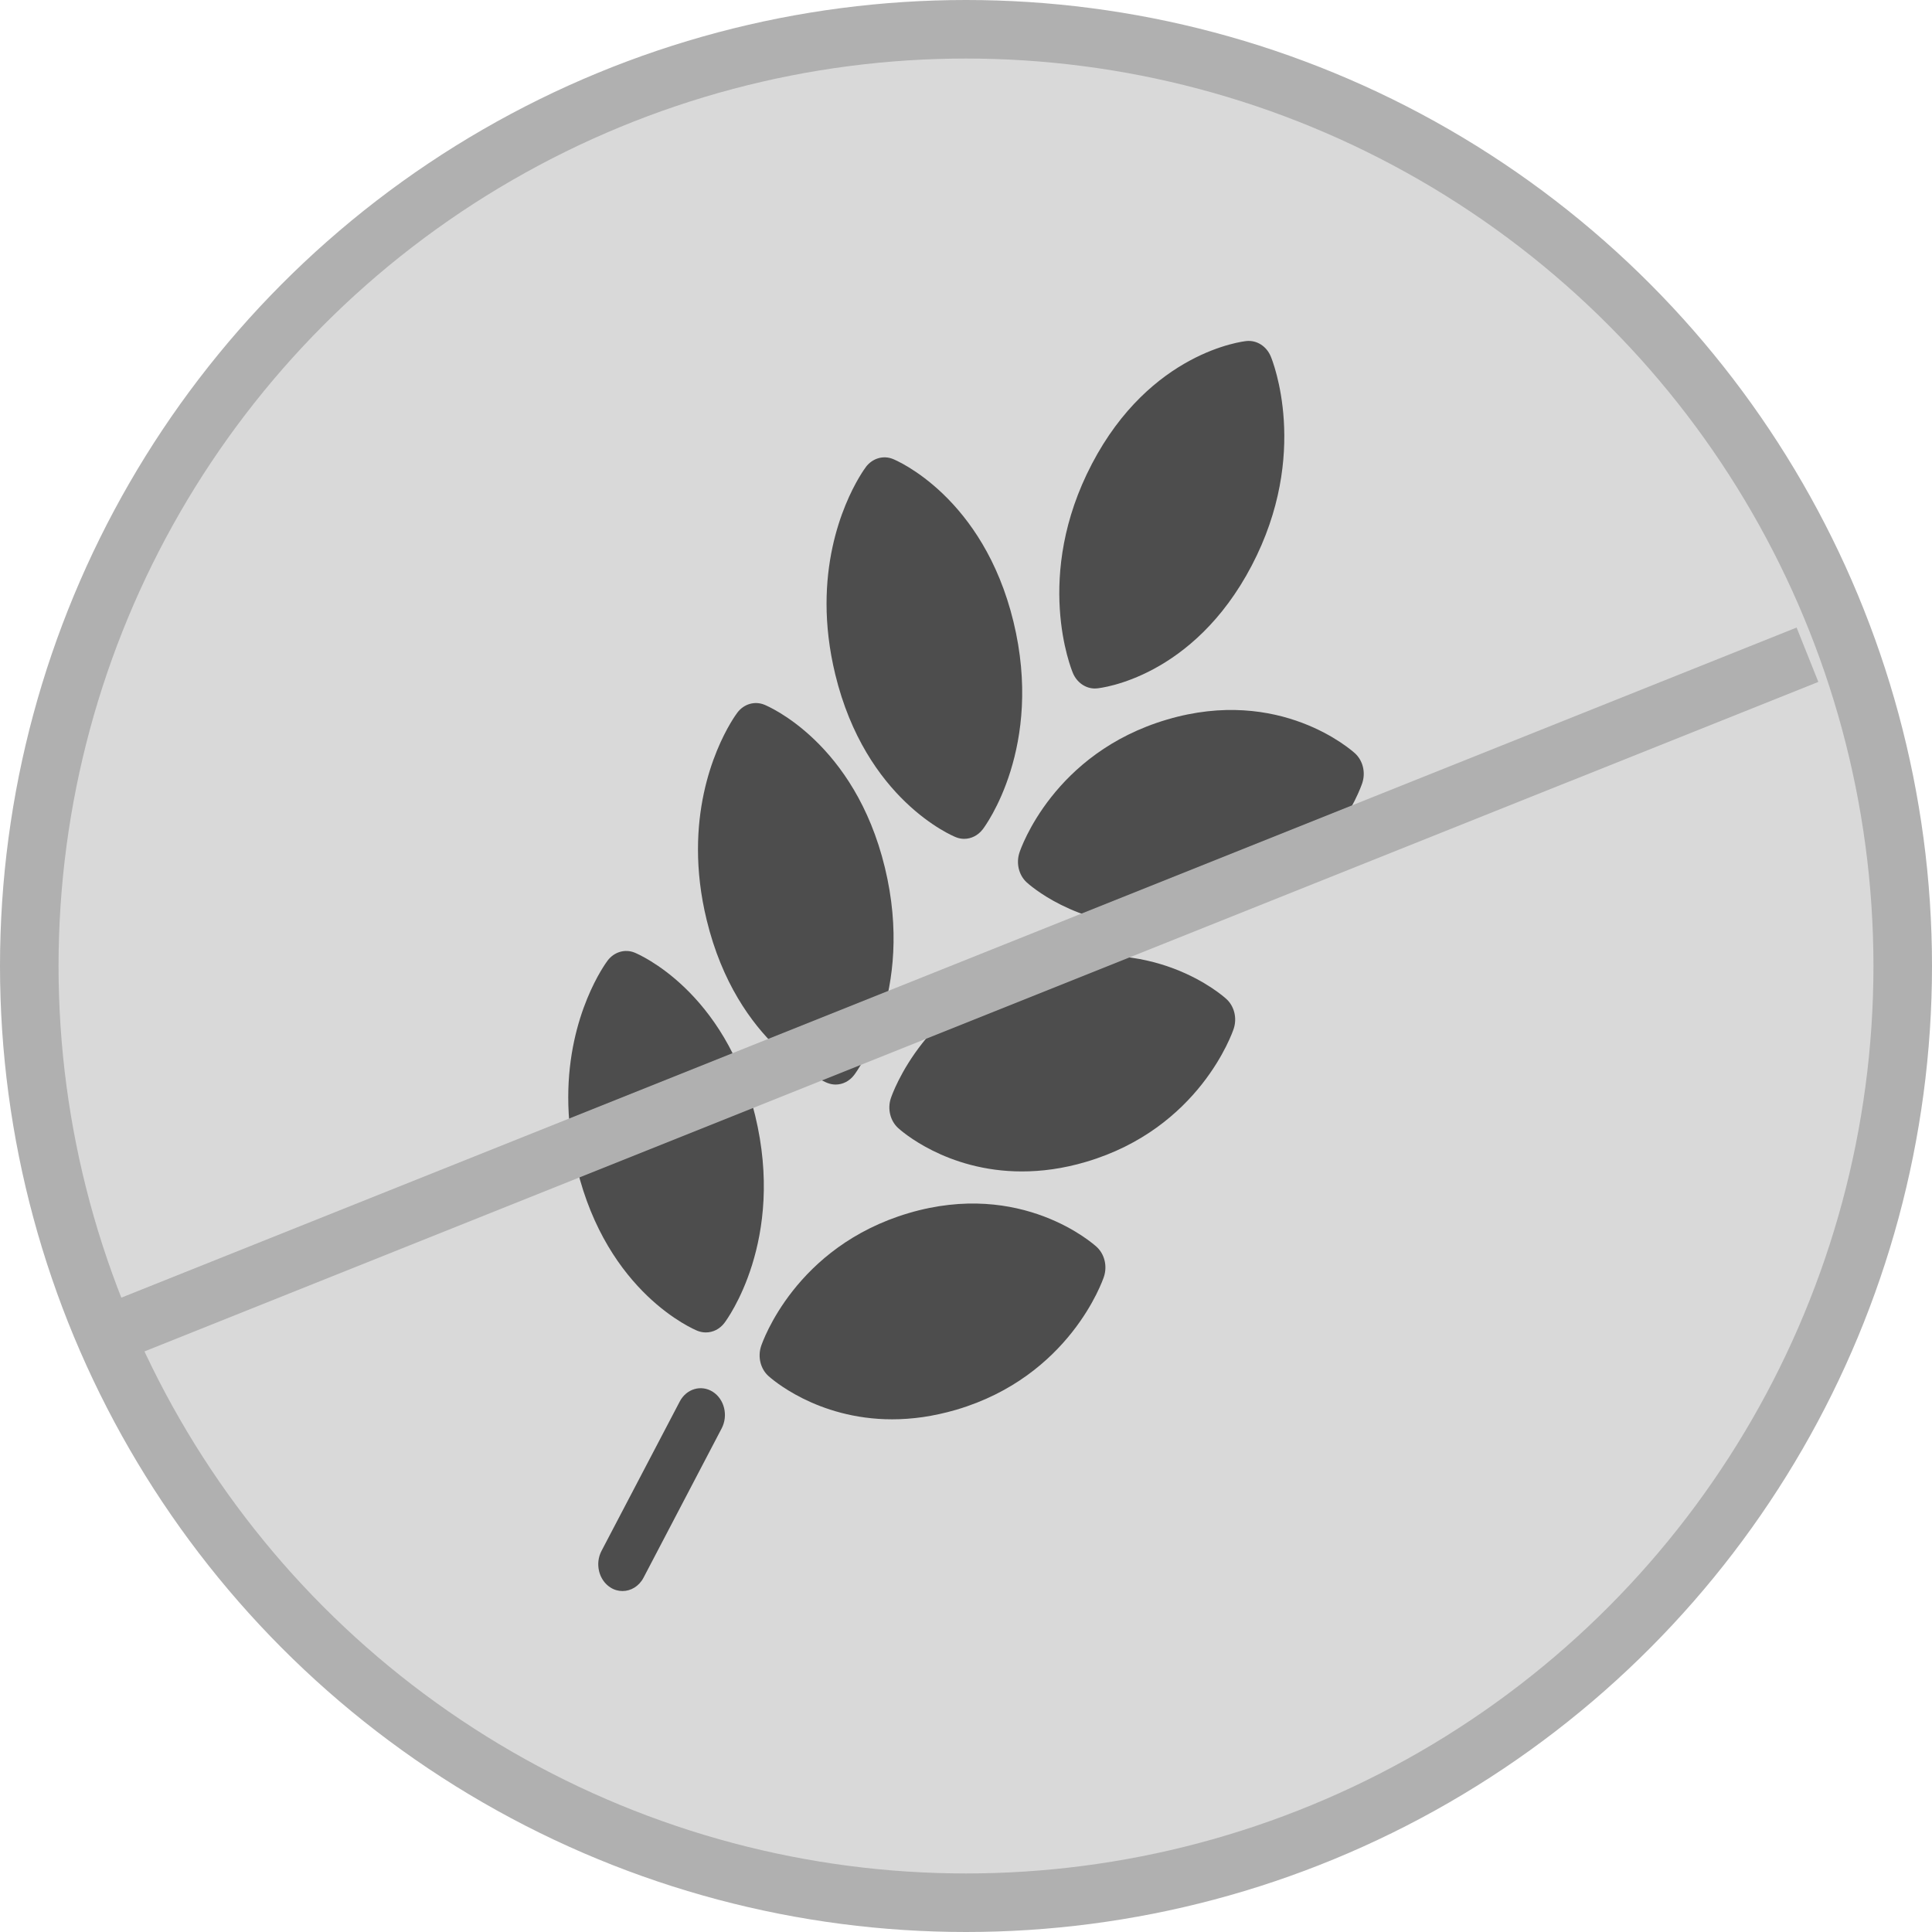
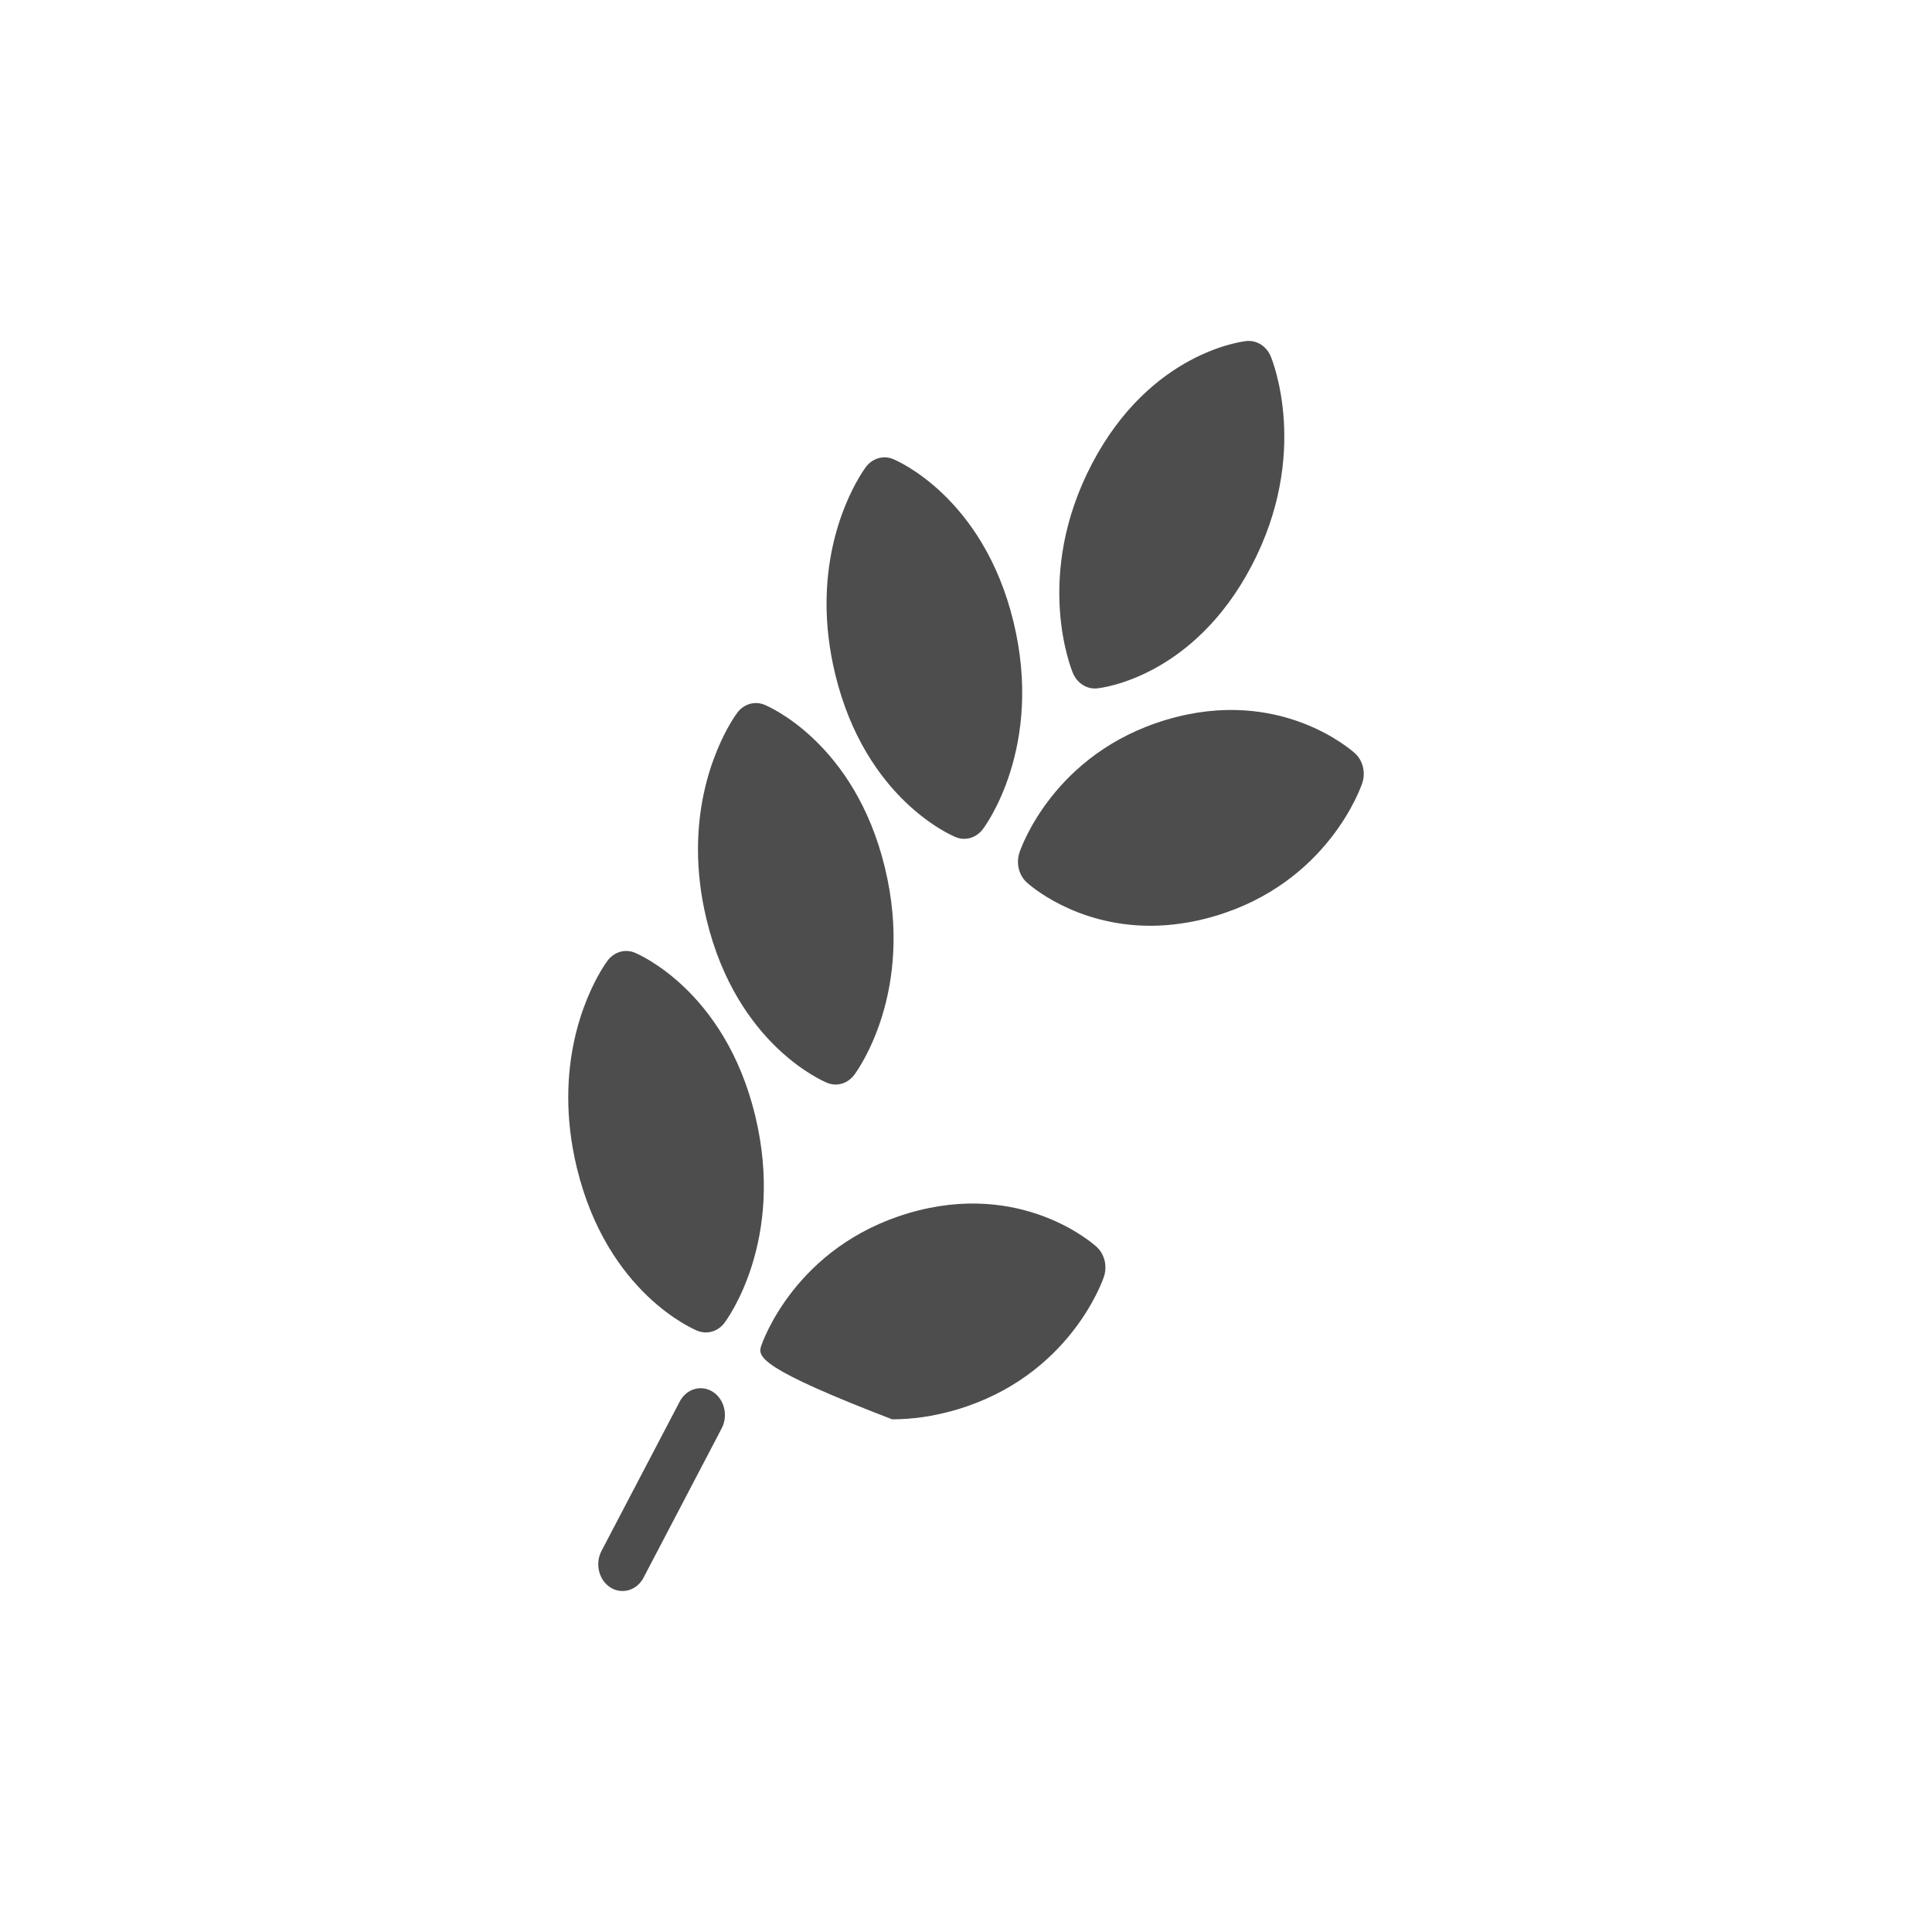
<svg xmlns="http://www.w3.org/2000/svg" width="33" height="33" viewBox="0 0 33 33" fill="none">
-   <circle cx="16.5" cy="16.5" r="16" fill="#D9D9D9" stroke="#B0B0B0" />
  <path d="M18.651 7.923C19.651 6.012 21.226 5.832 21.292 5.825C21.467 5.808 21.633 5.913 21.706 6.089C21.734 6.156 22.38 7.75 21.38 9.661C20.879 10.618 20.235 11.142 19.708 11.426C19.181 11.71 18.771 11.755 18.738 11.758C18.726 11.759 18.713 11.76 18.701 11.76C18.542 11.76 18.394 11.658 18.326 11.496C18.298 11.429 17.649 9.839 18.651 7.923L18.651 7.923Z" fill="#4D4D4D" />
  <path d="M14.79 7.976C14.902 7.828 15.087 7.773 15.252 7.84C15.315 7.865 16.793 8.489 17.311 10.62C17.83 12.757 16.83 14.108 16.787 14.164C16.706 14.27 16.589 14.328 16.469 14.328C16.422 14.328 16.374 14.319 16.327 14.3C16.264 14.275 14.786 13.657 14.267 11.52C14.161 11.083 14.118 10.679 14.118 10.312C14.118 8.888 14.756 8.022 14.79 7.977V7.976Z" fill="#4D4D4D" />
  <path d="M12.594 12.173C12.706 12.024 12.891 11.97 13.056 12.037C13.118 12.062 14.597 12.685 15.114 14.817C15.633 16.953 14.633 18.304 14.59 18.361C14.51 18.467 14.393 18.525 14.273 18.525C14.225 18.525 14.177 18.515 14.131 18.497C14.068 18.471 12.59 17.853 12.071 15.716C11.964 15.279 11.922 14.875 11.922 14.507C11.922 13.084 12.56 12.218 12.594 12.173H12.594Z" fill="#4D4D4D" />
  <path d="M9.706 18.743C9.706 17.319 10.344 16.453 10.378 16.408C10.49 16.259 10.675 16.205 10.839 16.271C10.902 16.297 12.38 16.92 12.898 19.051C13.417 21.188 12.417 22.539 12.374 22.596C12.294 22.702 12.177 22.759 12.057 22.759C12.009 22.759 11.961 22.75 11.915 22.732C11.852 22.707 10.373 22.088 9.854 19.951C9.748 19.515 9.706 19.111 9.706 18.743L9.706 18.743Z" fill="#4D4D4D" />
  <path d="M12.327 24.397L10.992 26.948C10.915 27.095 10.776 27.176 10.633 27.176C10.562 27.176 10.491 27.157 10.426 27.115C10.228 26.989 10.16 26.71 10.274 26.491L11.61 23.94C11.724 23.721 11.977 23.647 12.175 23.773C12.373 23.899 12.441 24.178 12.327 24.397Z" fill="#4D4D4D" />
-   <path d="M18.856 21.807C18.833 21.877 18.268 23.508 16.336 24.079C16.137 24.137 15.946 24.178 15.763 24.205C15.58 24.231 15.405 24.243 15.238 24.243C13.946 24.243 13.164 23.538 13.123 23.501C12.989 23.378 12.94 23.175 13 22.994C13.023 22.925 13.584 21.294 15.52 20.721C17.452 20.15 18.681 21.251 18.732 21.298C18.867 21.422 18.916 21.626 18.856 21.807V21.807Z" fill="#4D4D4D" />
+   <path d="M18.856 21.807C18.833 21.877 18.268 23.508 16.336 24.079C16.137 24.137 15.946 24.178 15.763 24.205C15.58 24.231 15.405 24.243 15.238 24.243C12.989 23.378 12.94 23.175 13 22.994C13.023 22.925 13.584 21.294 15.52 20.721C17.452 20.15 18.681 21.251 18.732 21.298C18.867 21.422 18.916 21.626 18.856 21.807V21.807Z" fill="#4D4D4D" />
  <path d="M23.268 13.377C23.245 13.446 22.681 15.077 20.749 15.648C20.55 15.707 20.358 15.748 20.175 15.774C19.992 15.801 19.817 15.813 19.651 15.813C18.358 15.813 17.576 15.108 17.535 15.07C17.402 14.947 17.353 14.744 17.413 14.563C17.435 14.494 17.996 12.863 19.933 12.291C21.865 11.719 23.093 12.821 23.145 12.868C23.28 12.992 23.329 13.195 23.268 13.377Z" fill="#4D4D4D" />
-   <path d="M21.072 17.573C21.049 17.643 20.484 19.274 18.552 19.845C18.155 19.963 17.788 20.009 17.454 20.009C16.162 20.009 15.38 19.304 15.34 19.267C15.206 19.144 15.156 18.941 15.216 18.76C15.239 18.691 15.8 17.06 17.737 16.487C19.669 15.916 20.898 17.017 20.949 17.065C21.083 17.188 21.133 17.392 21.072 17.573Z" fill="#4D4D4D" />
-   <line x1="1.755" y1="22.83" x2="30.873" y2="11.183" stroke="#B0B0B0" />
</svg>